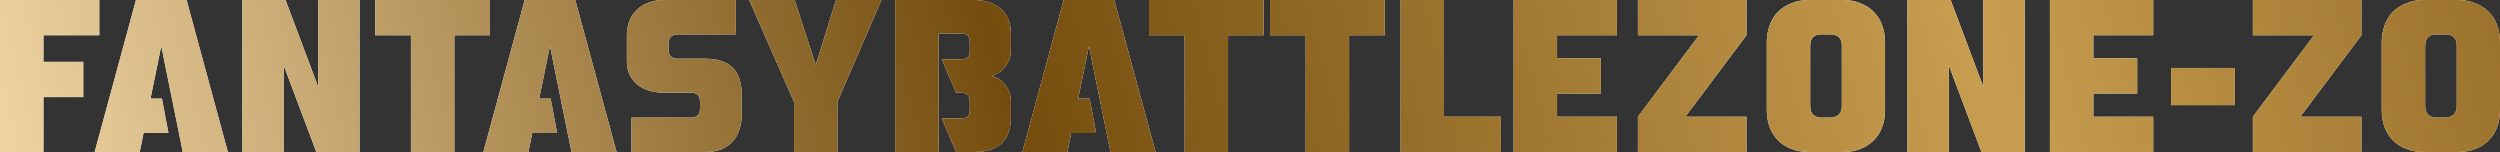
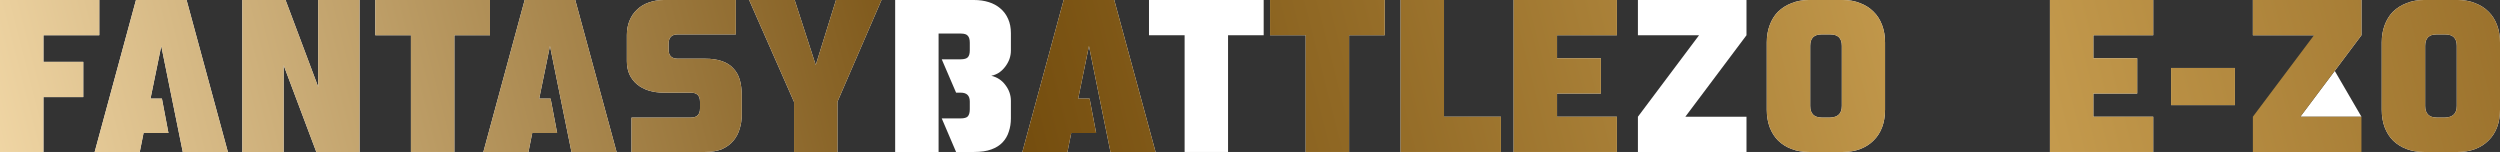
<svg xmlns="http://www.w3.org/2000/svg" fill="none" height="100%" overflow="visible" preserveAspectRatio="none" style="display: block;" viewBox="0 0 329 20" width="100%">
  <rect x="0" y="0" width="329" height="20" fill="#333333" stroke="none" />
  <g id="fantasybattlezone-zo">
    <path d="M13.067 0V4.639H5.715V8.139H10.959V12.778H5.715V20H0V0H13.067Z" fill="white" />
    <path d="M13.067 0V4.639H5.715V8.139H10.959V12.778H5.715V20H0V0H13.067Z" fill="url(#paint0_linear_0_20)" />
    <path d="M19.808 12.972H21.307L22.167 17.5H18.893L18.393 20H12.456L17.894 0H24.553L29.99 20H24.053L21.223 6.056L19.808 12.972Z" fill="white" />
    <path d="M19.808 12.972H21.307L22.167 17.5H18.893L18.393 20H12.456L17.894 0H24.553L29.99 20H24.053L21.223 6.056L19.808 12.972Z" fill="url(#paint1_linear_0_20)" />
    <path d="M47.315 0V20H41.627L37.327 8.583V20H31.889V0H37.577L41.877 11.444V0H47.315Z" fill="white" />
    <path d="M47.315 0V20H41.627L37.327 8.583V20H31.889V0H37.577L41.877 11.444V0H47.315Z" fill="url(#paint2_linear_0_20)" />
    <path d="M64.482 0V4.639H59.793V20H54.078V4.639H49.389V0H64.482Z" fill="white" />
    <path d="M64.482 0V4.639H59.793V20H54.078V4.639H49.389V0H64.482Z" fill="url(#paint3_linear_0_20)" />
    <path d="M70.961 12.972H72.459L73.319 17.5H70.045L69.546 20H63.609L69.047 0H75.705L81.143 20H75.206L72.376 6.056L70.961 12.972Z" fill="white" />
    <path d="M70.961 12.972H72.459L73.319 17.5H70.045L69.546 20H63.609L69.047 0H75.705L81.143 20H75.206L72.376 6.056L70.961 12.972Z" fill="url(#paint4_linear_0_20)" />
    <path d="M96.837 0V4.528H89.18C88.403 4.528 88.005 4.926 87.987 5.722V6.528C87.987 7.324 88.384 7.722 89.18 7.722H92.758C93.665 7.722 94.423 7.833 95.033 8.056C95.662 8.278 96.162 8.602 96.532 9.028C96.92 9.435 97.197 9.935 97.364 10.528C97.53 11.12 97.614 11.796 97.614 12.556V15.139C97.614 15.768 97.521 16.38 97.336 16.972C97.17 17.546 96.892 18.065 96.504 18.528C96.134 18.972 95.644 19.333 95.033 19.611C94.423 19.87 93.665 20 92.758 20H83.104V15.472H90.927C91.723 15.472 92.12 15.074 92.12 14.278V13.389C92.12 12.593 91.723 12.194 90.927 12.194H87.348C86.646 12.194 85.989 12.102 85.379 11.917C84.787 11.732 84.278 11.463 83.853 11.111C83.427 10.759 83.094 10.333 82.854 9.833C82.614 9.315 82.493 8.722 82.493 8.056V4.611C82.493 3.907 82.614 3.269 82.854 2.694C83.094 2.12 83.427 1.639 83.853 1.25C84.278 0.843 84.787 0.537 85.379 0.333C85.989 0.111 86.646 0 87.348 0H96.837Z" fill="white" />
    <path d="M96.837 0V4.528H89.18C88.403 4.528 88.005 4.926 87.987 5.722V6.528C87.987 7.324 88.384 7.722 89.18 7.722H92.758C93.665 7.722 94.423 7.833 95.033 8.056C95.662 8.278 96.162 8.602 96.532 9.028C96.92 9.435 97.197 9.935 97.364 10.528C97.53 11.12 97.614 11.796 97.614 12.556V15.139C97.614 15.768 97.521 16.38 97.336 16.972C97.17 17.546 96.892 18.065 96.504 18.528C96.134 18.972 95.644 19.333 95.033 19.611C94.423 19.87 93.665 20 92.758 20H83.104V15.472H90.927C91.723 15.472 92.12 15.074 92.12 14.278V13.389C92.12 12.593 91.723 12.194 90.927 12.194H87.348C86.646 12.194 85.989 12.102 85.379 11.917C84.787 11.732 84.278 11.463 83.853 11.111C83.427 10.759 83.094 10.333 82.854 9.833C82.614 9.315 82.493 8.722 82.493 8.056V4.611C82.493 3.907 82.614 3.269 82.854 2.694C83.094 2.12 83.427 1.639 83.853 1.25C84.278 0.843 84.787 0.537 85.379 0.333C85.989 0.111 86.646 0 87.348 0H96.837Z" fill="url(#paint5_linear_0_20)" />
    <path d="M116.008 0L110.209 13.389V20H104.494V13.417L98.585 0H104.577L107.352 8.556L110.015 0H116.008Z" fill="white" />
    <path d="M116.008 0L110.209 13.389V20H104.494V13.417L98.585 0H104.577L107.352 8.556L110.015 0H116.008Z" fill="url(#paint6_linear_0_20)" />
    <path d="M128.179 0C128.882 0 129.529 0.093 130.121 0.278C130.713 0.463 131.221 0.741 131.647 1.111C132.091 1.481 132.433 1.944 132.673 2.5C132.914 3.037 133.034 3.657 133.034 4.361V6.667C133.034 7.037 132.969 7.407 132.84 7.778C132.71 8.13 132.525 8.463 132.285 8.778C132.063 9.074 131.795 9.333 131.48 9.556C131.166 9.759 130.824 9.898 130.454 9.972C131.231 10.157 131.85 10.565 132.313 11.194C132.793 11.824 133.034 12.518 133.034 13.278V15.583C133.034 16.213 132.941 16.796 132.756 17.333C132.59 17.87 132.313 18.343 131.924 18.75C131.554 19.139 131.064 19.444 130.454 19.667C129.843 19.889 129.085 20 128.179 20H125.821L123.934 15.583H126.403C126.884 15.583 127.208 15.491 127.374 15.306C127.541 15.102 127.624 14.796 127.624 14.389V13.361C127.624 12.583 127.226 12.194 126.431 12.194H125.821L123.934 7.806H126.403C126.884 7.806 127.208 7.713 127.374 7.528C127.541 7.343 127.624 7.046 127.624 6.639V5.611C127.624 5.204 127.541 4.907 127.374 4.722C127.226 4.519 126.912 4.417 126.431 4.417H123.518V20H117.803V0H128.179Z" fill="white" />
-     <path d="M128.179 0C128.882 0 129.529 0.093 130.121 0.278C130.713 0.463 131.221 0.741 131.647 1.111C132.091 1.481 132.433 1.944 132.673 2.5C132.914 3.037 133.034 3.657 133.034 4.361V6.667C133.034 7.037 132.969 7.407 132.84 7.778C132.71 8.13 132.525 8.463 132.285 8.778C132.063 9.074 131.795 9.333 131.48 9.556C131.166 9.759 130.824 9.898 130.454 9.972C131.231 10.157 131.85 10.565 132.313 11.194C132.793 11.824 133.034 12.518 133.034 13.278V15.583C133.034 16.213 132.941 16.796 132.756 17.333C132.59 17.87 132.313 18.343 131.924 18.75C131.554 19.139 131.064 19.444 130.454 19.667C129.843 19.889 129.085 20 128.179 20H125.821L123.934 15.583H126.403C126.884 15.583 127.208 15.491 127.374 15.306C127.541 15.102 127.624 14.796 127.624 14.389V13.361C127.624 12.583 127.226 12.194 126.431 12.194H125.821L123.934 7.806H126.403C126.884 7.806 127.208 7.713 127.374 7.528C127.541 7.343 127.624 7.046 127.624 6.639V5.611C127.624 5.204 127.541 4.907 127.374 4.722C127.226 4.519 126.912 4.417 126.431 4.417H123.518V20H117.803V0H128.179Z" fill="url(#paint7_linear_0_20)" />
    <path d="M141.892 12.972H143.39L144.25 17.5H140.976L140.477 20H134.54L139.977 0H146.636L152.074 20H146.137L143.307 6.056L141.892 12.972Z" fill="white" />
    <path d="M141.892 12.972H143.39L144.25 17.5H140.976L140.477 20H134.54L139.977 0H146.636L152.074 20H146.137L143.307 6.056L141.892 12.972Z" fill="url(#paint8_linear_0_20)" />
    <path d="M166.299 0V4.639H161.611V20H155.895V4.639H151.207V0H166.299Z" fill="white" />
-     <path d="M166.299 0V4.639H161.611V20H155.895V4.639H151.207V0H166.299Z" fill="url(#paint9_linear_0_20)" />
    <path d="M182.23 0V4.639H177.542V20H171.826V4.639H167.138V0H182.23Z" fill="white" />
    <path d="M182.23 0V4.639H177.542V20H171.826V4.639H167.138V0H182.23Z" fill="url(#paint10_linear_0_20)" />
    <path d="M190.032 0V15.361H197.523V20H184.317V0H190.032Z" fill="white" />
    <path d="M190.032 0V15.361H197.523V20H184.317V0H190.032Z" fill="url(#paint11_linear_0_20)" />
    <path d="M212.786 0V4.639H204.907V7.667H210.677V12.306H204.907V15.361H212.786V20H199.192V0H212.786Z" fill="white" />
    <path d="M212.786 0V4.639H204.907V7.667H210.677V12.306H204.907V15.361H212.786V20H199.192V0H212.786Z" fill="url(#paint12_linear_0_20)" />
    <path d="M229.838 0V4.639L221.792 15.361H229.838V20H215.549V15.361L223.595 4.639H215.549V0H229.838Z" fill="white" />
-     <path d="M229.838 0V4.639L221.792 15.361H229.838V20H215.549V15.361L223.595 4.639H215.549V0H229.838Z" fill="url(#paint13_linear_0_20)" />
    <path d="M242.523 0C243.355 0 244.114 0.139 244.798 0.417C245.482 0.676 246.065 1.046 246.546 1.528C247.045 2.009 247.424 2.602 247.683 3.306C247.942 3.991 248.072 4.75 248.072 5.583V14.444C248.072 15.296 247.942 16.065 247.683 16.75C247.424 17.435 247.045 18.018 246.546 18.5C246.065 18.982 245.482 19.352 244.798 19.611C244.114 19.87 243.355 20 242.523 20H238.056C237.224 20 236.466 19.87 235.781 19.611C235.097 19.352 234.505 18.982 234.006 18.5C233.525 18.018 233.155 17.435 232.896 16.75C232.637 16.065 232.507 15.296 232.507 14.444V5.583C232.507 4.75 232.637 3.991 232.896 3.306C233.155 2.602 233.525 2.009 234.006 1.528C234.505 1.046 235.097 0.676 235.781 0.417C236.466 0.139 237.224 0 238.056 0H242.523ZM242.384 6.028C242.384 5.028 241.876 4.528 240.858 4.528H239.721C238.722 4.528 238.223 5.028 238.223 6.028V13.944C238.223 14.944 238.722 15.454 239.721 15.472H240.858C241.876 15.435 242.384 14.926 242.384 13.944V6.028Z" fill="white" />
    <path d="M242.523 0C243.355 0 244.114 0.139 244.798 0.417C245.482 0.676 246.065 1.046 246.546 1.528C247.045 2.009 247.424 2.602 247.683 3.306C247.942 3.991 248.072 4.75 248.072 5.583V14.444C248.072 15.296 247.942 16.065 247.683 16.75C247.424 17.435 247.045 18.018 246.546 18.5C246.065 18.982 245.482 19.352 244.798 19.611C244.114 19.87 243.355 20 242.523 20H238.056C237.224 20 236.466 19.87 235.781 19.611C235.097 19.352 234.505 18.982 234.006 18.5C233.525 18.018 233.155 17.435 232.896 16.75C232.637 16.065 232.507 15.296 232.507 14.444V5.583C232.507 4.75 232.637 3.991 232.896 3.306C233.155 2.602 233.525 2.009 234.006 1.528C234.505 1.046 235.097 0.676 235.781 0.417C236.466 0.139 237.224 0 238.056 0H242.523ZM242.384 6.028C242.384 5.028 241.876 4.528 240.858 4.528H239.721C238.722 4.528 238.223 5.028 238.223 6.028V13.944C238.223 14.944 238.722 15.454 239.721 15.472H240.858C241.876 15.435 242.384 14.926 242.384 13.944V6.028Z" fill="url(#paint14_linear_0_20)" />
-     <path d="M266.447 0V20H260.759L256.459 8.583V20H251.021V0H256.709L261.009 11.444V0H266.447Z" fill="white" />
-     <path d="M266.447 0V20H260.759L256.459 8.583V20H251.021V0H256.709L261.009 11.444V0H266.447Z" fill="url(#paint15_linear_0_20)" />
    <path d="M283.365 0V4.639H275.485V7.667H281.256V12.306H275.485V15.361H283.365V20H269.77V0H283.365Z" fill="white" />
    <path d="M283.365 0V4.639H275.485V7.667H281.256V12.306H275.485V15.361H283.365V20H269.77V0H283.365Z" fill="url(#paint16_linear_0_20)" />
    <path d="M294.118 8.944V13.833H285.712V8.944H294.118Z" fill="white" />
    <path d="M294.118 8.944V13.833H285.712V8.944H294.118Z" fill="url(#paint17_linear_0_20)" />
-     <path d="M310.766 0V4.639L302.72 15.361H310.766V20H296.478V15.361L304.524 4.639H296.478V0H310.766Z" fill="white" />
+     <path d="M310.766 0V4.639L302.72 15.361H310.766V20V15.361L304.524 4.639H296.478V0H310.766Z" fill="white" />
    <path d="M310.766 0V4.639L302.72 15.361H310.766V20H296.478V15.361L304.524 4.639H296.478V0H310.766Z" fill="url(#paint18_linear_0_20)" />
    <path d="M323.451 0C324.284 0 325.042 0.139 325.726 0.417C326.411 0.676 326.993 1.046 327.474 1.528C327.973 2.009 328.353 2.602 328.612 3.306C328.871 3.991 329 4.75 329 5.583V14.444C329 15.296 328.871 16.065 328.612 16.75C328.353 17.435 327.973 18.018 327.474 18.5C326.993 18.982 326.411 19.352 325.726 19.611C325.042 19.87 324.284 20 323.451 20H318.984C318.152 20 317.394 19.87 316.71 19.611C316.025 19.352 315.433 18.982 314.934 18.5C314.453 18.018 314.083 17.435 313.824 16.75C313.565 16.065 313.436 15.296 313.436 14.444V5.583C313.436 4.75 313.565 3.991 313.824 3.306C314.083 2.602 314.453 2.009 314.934 1.528C315.433 1.046 316.025 0.676 316.71 0.417C317.394 0.139 318.152 0 318.984 0H323.451ZM323.313 6.028C323.313 5.028 322.804 4.528 321.787 4.528H320.649C319.65 4.528 319.151 5.028 319.151 6.028V13.944C319.151 14.944 319.65 15.454 320.649 15.472H321.787C322.804 15.435 323.313 14.926 323.313 13.944V6.028Z" fill="white" />
    <path d="M323.451 0C324.284 0 325.042 0.139 325.726 0.417C326.411 0.676 326.993 1.046 327.474 1.528C327.973 2.009 328.353 2.602 328.612 3.306C328.871 3.991 329 4.75 329 5.583V14.444C329 15.296 328.871 16.065 328.612 16.75C328.353 17.435 327.973 18.018 327.474 18.5C326.993 18.982 326.411 19.352 325.726 19.611C325.042 19.87 324.284 20 323.451 20H318.984C318.152 20 317.394 19.87 316.71 19.611C316.025 19.352 315.433 18.982 314.934 18.5C314.453 18.018 314.083 17.435 313.824 16.75C313.565 16.065 313.436 15.296 313.436 14.444V5.583C313.436 4.75 313.565 3.991 313.824 3.306C314.083 2.602 314.453 2.009 314.934 1.528C315.433 1.046 316.025 0.676 316.71 0.417C317.394 0.139 318.152 0 318.984 0H323.451ZM323.313 6.028C323.313 5.028 322.804 4.528 321.787 4.528H320.649C319.65 4.528 319.151 5.028 319.151 6.028V13.944C319.151 14.944 319.65 15.454 320.649 15.472H321.787C322.804 15.435 323.313 14.926 323.313 13.944V6.028Z" fill="url(#paint19_linear_0_20)" />
  </g>
  <defs>
    <linearGradient gradientUnits="userSpaceOnUse" id="paint0_linear_0_20" x1="-0.991" x2="507.626" y1="31.779" y2="-98.307">
      <stop stop-color="#F3D9A8" />
      <stop offset="0.255" stop-color="#744D0E" />
      <stop offset="0.495" stop-color="#C89E50" />
      <stop offset="0.736" stop-color="#744B0D" />
      <stop offset="1" stop-color="#E1C58F" />
    </linearGradient>
    <linearGradient gradientUnits="userSpaceOnUse" id="paint1_linear_0_20" x1="-0.991" x2="507.626" y1="31.779" y2="-98.307">
      <stop stop-color="#F3D9A8" />
      <stop offset="0.255" stop-color="#744D0E" />
      <stop offset="0.495" stop-color="#C89E50" />
      <stop offset="0.736" stop-color="#744B0D" />
      <stop offset="1" stop-color="#E1C58F" />
    </linearGradient>
    <linearGradient gradientUnits="userSpaceOnUse" id="paint2_linear_0_20" x1="-0.991" x2="507.626" y1="31.779" y2="-98.307">
      <stop stop-color="#F3D9A8" />
      <stop offset="0.255" stop-color="#744D0E" />
      <stop offset="0.495" stop-color="#C89E50" />
      <stop offset="0.736" stop-color="#744B0D" />
      <stop offset="1" stop-color="#E1C58F" />
    </linearGradient>
    <linearGradient gradientUnits="userSpaceOnUse" id="paint3_linear_0_20" x1="-0.991" x2="507.626" y1="31.779" y2="-98.307">
      <stop stop-color="#F3D9A8" />
      <stop offset="0.255" stop-color="#744D0E" />
      <stop offset="0.495" stop-color="#C89E50" />
      <stop offset="0.736" stop-color="#744B0D" />
      <stop offset="1" stop-color="#E1C58F" />
    </linearGradient>
    <linearGradient gradientUnits="userSpaceOnUse" id="paint4_linear_0_20" x1="-0.991" x2="507.626" y1="31.779" y2="-98.307">
      <stop stop-color="#F3D9A8" />
      <stop offset="0.255" stop-color="#744D0E" />
      <stop offset="0.495" stop-color="#C89E50" />
      <stop offset="0.736" stop-color="#744B0D" />
      <stop offset="1" stop-color="#E1C58F" />
    </linearGradient>
    <linearGradient gradientUnits="userSpaceOnUse" id="paint5_linear_0_20" x1="-0.991" x2="507.626" y1="31.779" y2="-98.307">
      <stop stop-color="#F3D9A8" />
      <stop offset="0.255" stop-color="#744D0E" />
      <stop offset="0.495" stop-color="#C89E50" />
      <stop offset="0.736" stop-color="#744B0D" />
      <stop offset="1" stop-color="#E1C58F" />
    </linearGradient>
    <linearGradient gradientUnits="userSpaceOnUse" id="paint6_linear_0_20" x1="-0.991" x2="507.626" y1="31.779" y2="-98.307">
      <stop stop-color="#F3D9A8" />
      <stop offset="0.255" stop-color="#744D0E" />
      <stop offset="0.495" stop-color="#C89E50" />
      <stop offset="0.736" stop-color="#744B0D" />
      <stop offset="1" stop-color="#E1C58F" />
    </linearGradient>
    <linearGradient gradientUnits="userSpaceOnUse" id="paint7_linear_0_20" x1="-0.991" x2="507.626" y1="31.779" y2="-98.307">
      <stop stop-color="#F3D9A8" />
      <stop offset="0.255" stop-color="#744D0E" />
      <stop offset="0.495" stop-color="#C89E50" />
      <stop offset="0.736" stop-color="#744B0D" />
      <stop offset="1" stop-color="#E1C58F" />
    </linearGradient>
    <linearGradient gradientUnits="userSpaceOnUse" id="paint8_linear_0_20" x1="-0.991" x2="507.626" y1="31.779" y2="-98.307">
      <stop stop-color="#F3D9A8" />
      <stop offset="0.255" stop-color="#744D0E" />
      <stop offset="0.495" stop-color="#C89E50" />
      <stop offset="0.736" stop-color="#744B0D" />
      <stop offset="1" stop-color="#E1C58F" />
    </linearGradient>
    <linearGradient gradientUnits="userSpaceOnUse" id="paint9_linear_0_20" x1="-0.991" x2="507.626" y1="31.779" y2="-98.307">
      <stop stop-color="#F3D9A8" />
      <stop offset="0.255" stop-color="#744D0E" />
      <stop offset="0.495" stop-color="#C89E50" />
      <stop offset="0.736" stop-color="#744B0D" />
      <stop offset="1" stop-color="#E1C58F" />
    </linearGradient>
    <linearGradient gradientUnits="userSpaceOnUse" id="paint10_linear_0_20" x1="-0.991" x2="507.626" y1="31.779" y2="-98.307">
      <stop stop-color="#F3D9A8" />
      <stop offset="0.255" stop-color="#744D0E" />
      <stop offset="0.495" stop-color="#C89E50" />
      <stop offset="0.736" stop-color="#744B0D" />
      <stop offset="1" stop-color="#E1C58F" />
    </linearGradient>
    <linearGradient gradientUnits="userSpaceOnUse" id="paint11_linear_0_20" x1="-0.991" x2="507.626" y1="31.779" y2="-98.307">
      <stop stop-color="#F3D9A8" />
      <stop offset="0.255" stop-color="#744D0E" />
      <stop offset="0.495" stop-color="#C89E50" />
      <stop offset="0.736" stop-color="#744B0D" />
      <stop offset="1" stop-color="#E1C58F" />
    </linearGradient>
    <linearGradient gradientUnits="userSpaceOnUse" id="paint12_linear_0_20" x1="-0.991" x2="507.626" y1="31.779" y2="-98.307">
      <stop stop-color="#F3D9A8" />
      <stop offset="0.255" stop-color="#744D0E" />
      <stop offset="0.495" stop-color="#C89E50" />
      <stop offset="0.736" stop-color="#744B0D" />
      <stop offset="1" stop-color="#E1C58F" />
    </linearGradient>
    <linearGradient gradientUnits="userSpaceOnUse" id="paint13_linear_0_20" x1="-0.991" x2="507.626" y1="31.779" y2="-98.307">
      <stop stop-color="#F3D9A8" />
      <stop offset="0.255" stop-color="#744D0E" />
      <stop offset="0.495" stop-color="#C89E50" />
      <stop offset="0.736" stop-color="#744B0D" />
      <stop offset="1" stop-color="#E1C58F" />
    </linearGradient>
    <linearGradient gradientUnits="userSpaceOnUse" id="paint14_linear_0_20" x1="-0.991" x2="507.626" y1="31.779" y2="-98.307">
      <stop stop-color="#F3D9A8" />
      <stop offset="0.255" stop-color="#744D0E" />
      <stop offset="0.495" stop-color="#C89E50" />
      <stop offset="0.736" stop-color="#744B0D" />
      <stop offset="1" stop-color="#E1C58F" />
    </linearGradient>
    <linearGradient gradientUnits="userSpaceOnUse" id="paint15_linear_0_20" x1="-0.991" x2="507.626" y1="31.779" y2="-98.307">
      <stop stop-color="#F3D9A8" />
      <stop offset="0.255" stop-color="#744D0E" />
      <stop offset="0.495" stop-color="#C89E50" />
      <stop offset="0.736" stop-color="#744B0D" />
      <stop offset="1" stop-color="#E1C58F" />
    </linearGradient>
    <linearGradient gradientUnits="userSpaceOnUse" id="paint16_linear_0_20" x1="-0.991" x2="507.626" y1="31.779" y2="-98.307">
      <stop stop-color="#F3D9A8" />
      <stop offset="0.255" stop-color="#744D0E" />
      <stop offset="0.495" stop-color="#C89E50" />
      <stop offset="0.736" stop-color="#744B0D" />
      <stop offset="1" stop-color="#E1C58F" />
    </linearGradient>
    <linearGradient gradientUnits="userSpaceOnUse" id="paint17_linear_0_20" x1="-0.991" x2="507.626" y1="31.779" y2="-98.307">
      <stop stop-color="#F3D9A8" />
      <stop offset="0.255" stop-color="#744D0E" />
      <stop offset="0.495" stop-color="#C89E50" />
      <stop offset="0.736" stop-color="#744B0D" />
      <stop offset="1" stop-color="#E1C58F" />
    </linearGradient>
    <linearGradient gradientUnits="userSpaceOnUse" id="paint18_linear_0_20" x1="-0.991" x2="507.626" y1="31.779" y2="-98.307">
      <stop stop-color="#F3D9A8" />
      <stop offset="0.255" stop-color="#744D0E" />
      <stop offset="0.495" stop-color="#C89E50" />
      <stop offset="0.736" stop-color="#744B0D" />
      <stop offset="1" stop-color="#E1C58F" />
    </linearGradient>
    <linearGradient gradientUnits="userSpaceOnUse" id="paint19_linear_0_20" x1="-0.991" x2="507.626" y1="31.779" y2="-98.307">
      <stop stop-color="#F3D9A8" />
      <stop offset="0.255" stop-color="#744D0E" />
      <stop offset="0.495" stop-color="#C89E50" />
      <stop offset="0.736" stop-color="#744B0D" />
      <stop offset="1" stop-color="#E1C58F" />
    </linearGradient>
  </defs>
</svg>